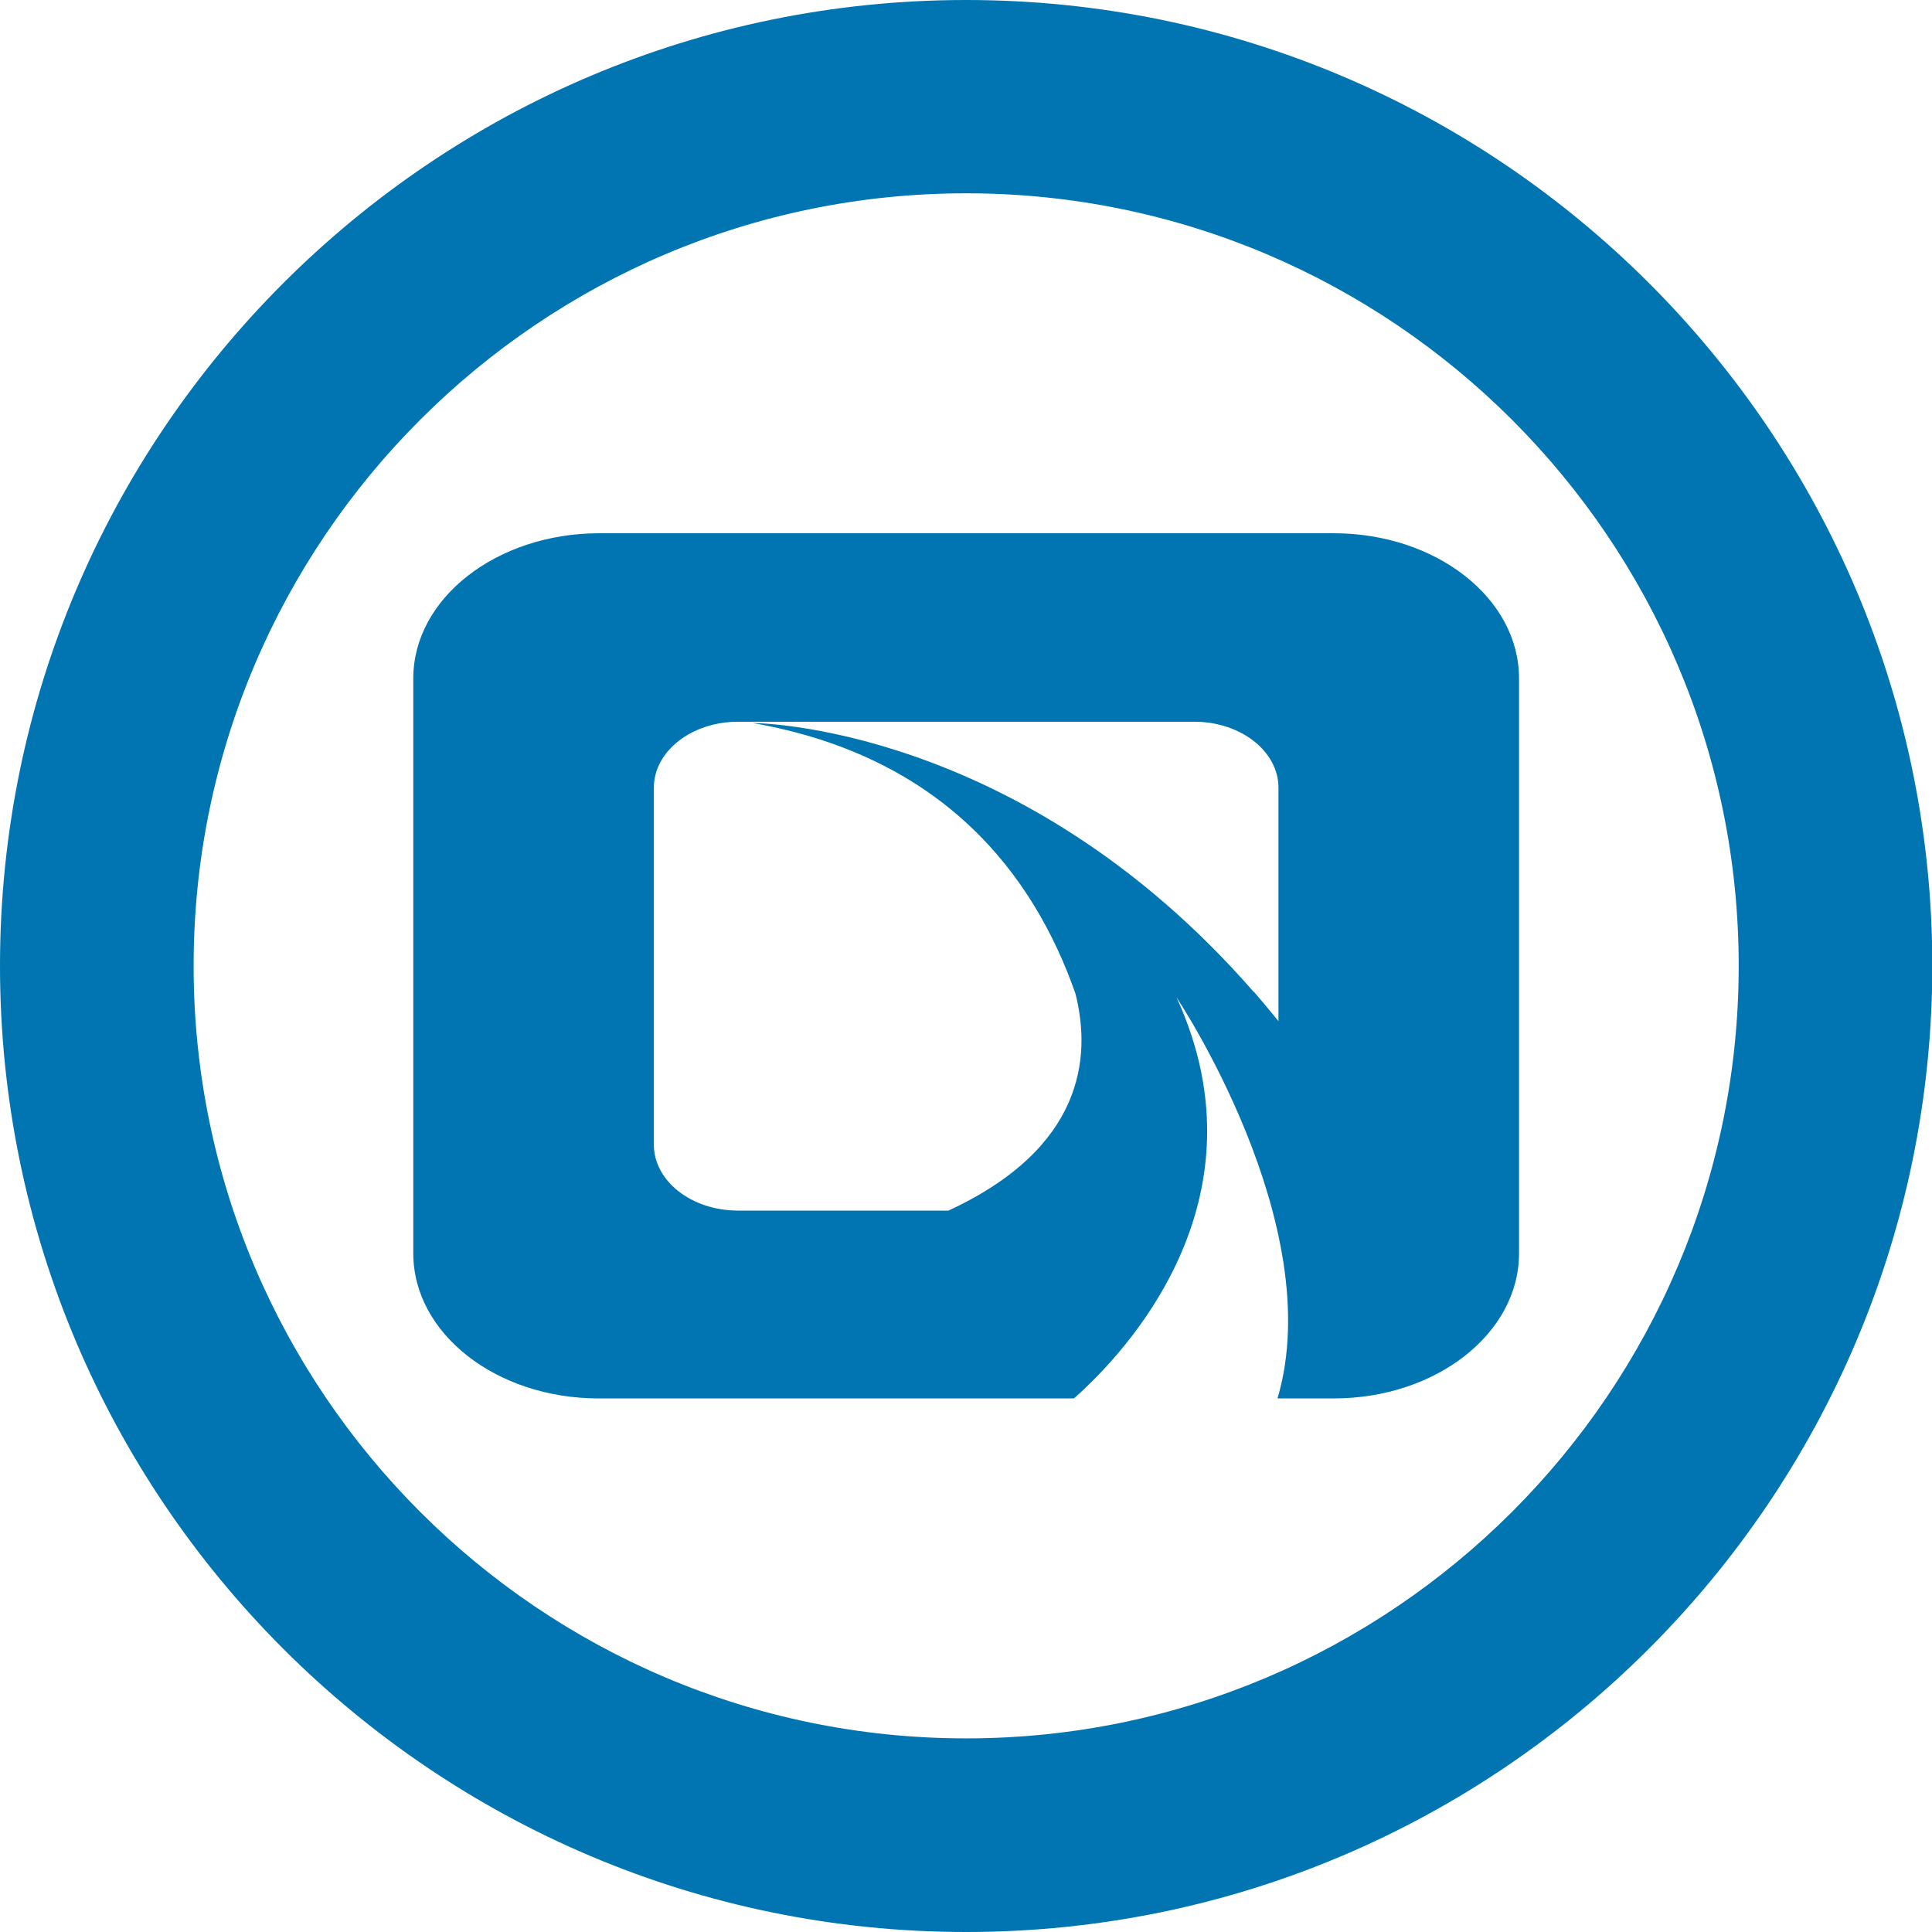
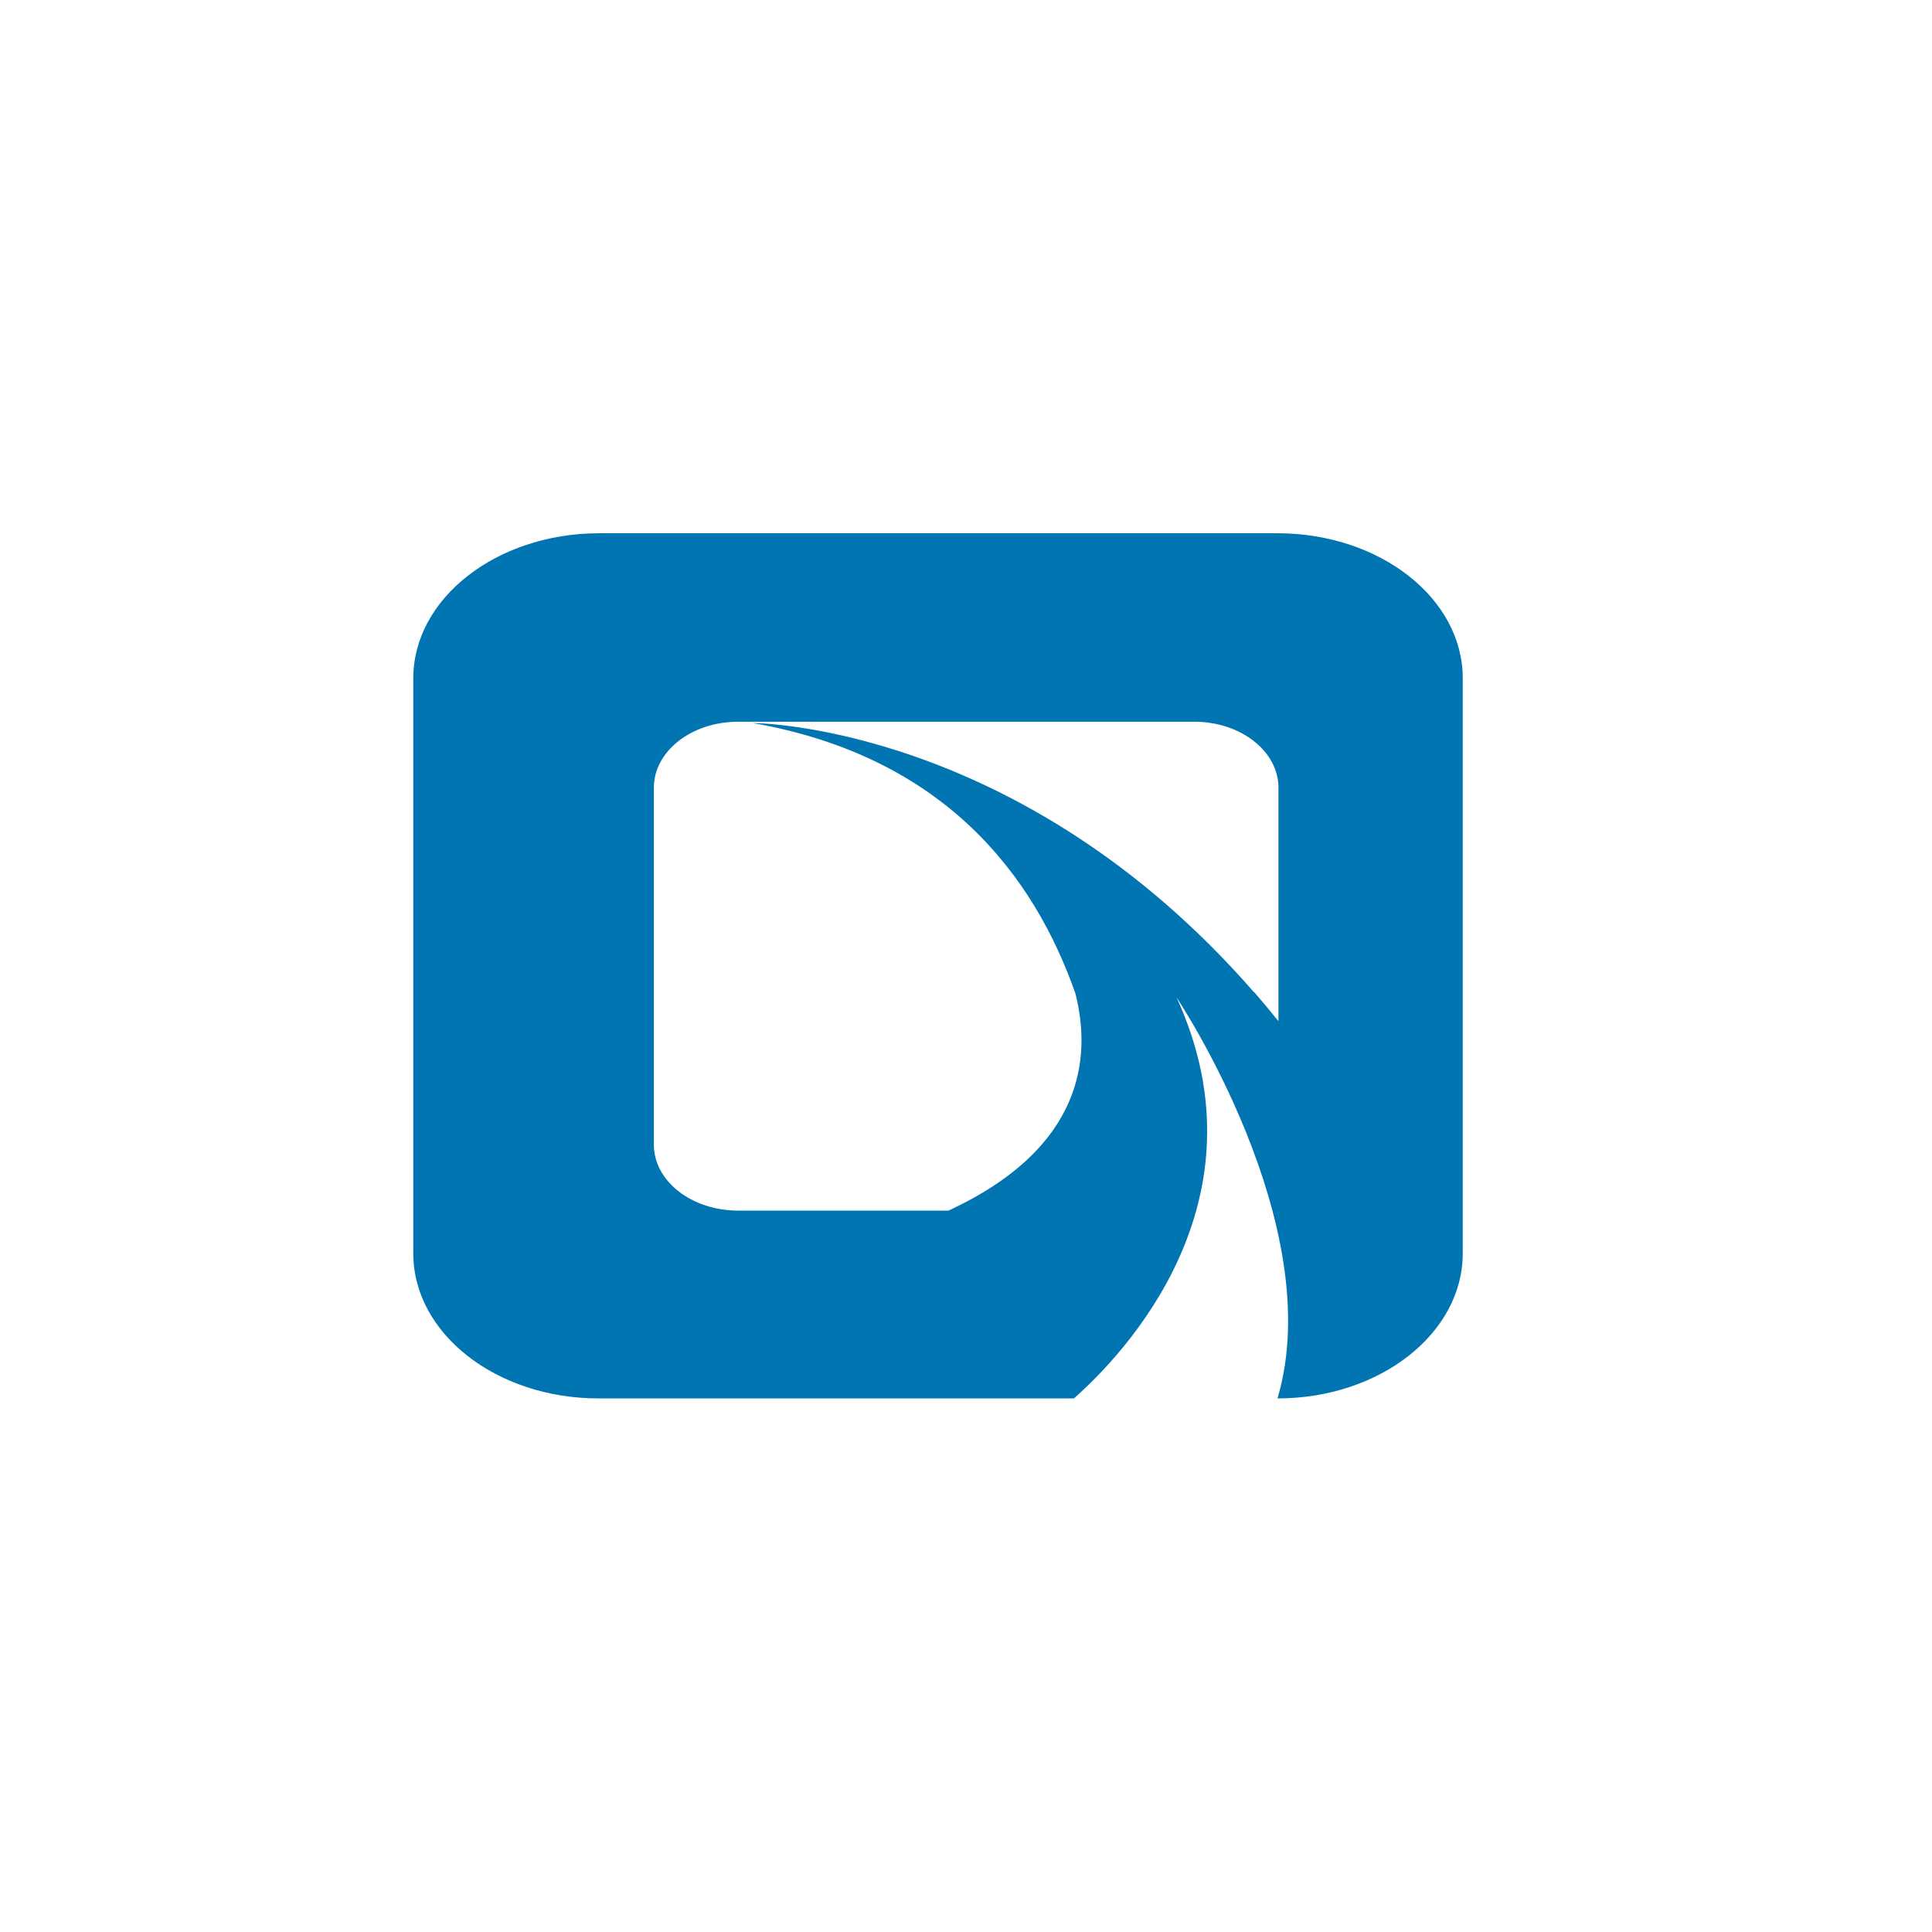
<svg xmlns="http://www.w3.org/2000/svg" version="1.1" id="Layer_1" x="0px" y="0px" viewBox="0 0 600.7 600.7" style="enable-background:new 0 0 600.7 600.7;" xml:space="preserve">
  <style type="text/css">
	.st0{fill:#0175B1;}
</style>
  <g>
    <g>
-       <path class="st0" d="M128.5,210.9v178.8c0,24.9,25.8,45.1,57.6,45.1h147.8c15.3-13.5,61.1-61.1,31.9-124.7    c0,0,47.4,70.8,31.4,124.7h17.5c31.8,0,57.6-20.2,57.6-45.1V210.9c0-24.9-25.8-45.1-57.6-45.1H186.1    C154.3,165.9,128.5,186.1,128.5,210.9z M203.3,244.9c0-11.3,11.7-20.5,26.2-20.5h141.8c14.5,0,26.2,9.2,26.2,20.5v72.6    c-2.5-3.1-5.1-6.2-7.6-9.1v0l-0.1,0C316.9,224.8,234,224.8,234,224.8c59.5,10.4,87.5,47.3,100.4,84.2c5,19.9,2.4,48-39.5,67.4    h-65.4c-14.5,0-26.2-9.2-26.2-20.5V244.9z" />
+       <path class="st0" d="M128.5,210.9v178.8c0,24.9,25.8,45.1,57.6,45.1h147.8c15.3-13.5,61.1-61.1,31.9-124.7    c0,0,47.4,70.8,31.4,124.7c31.8,0,57.6-20.2,57.6-45.1V210.9c0-24.9-25.8-45.1-57.6-45.1H186.1    C154.3,165.9,128.5,186.1,128.5,210.9z M203.3,244.9c0-11.3,11.7-20.5,26.2-20.5h141.8c14.5,0,26.2,9.2,26.2,20.5v72.6    c-2.5-3.1-5.1-6.2-7.6-9.1v0l-0.1,0C316.9,224.8,234,224.8,234,224.8c59.5,10.4,87.5,47.3,100.4,84.2c5,19.9,2.4,48-39.5,67.4    h-65.4c-14.5,0-26.2-9.2-26.2-20.5V244.9z" />
    </g>
    <g>
-       <path class="st0" d="M300.4,600.7C134.7,600.7,0,466,0,300.3C0,134.7,134.7,0,300.4,0s300.4,134.7,300.4,300.3    C600.7,466,466,600.7,300.4,600.7z M300.4,60.1c-132.5,0-240.2,107.8-240.2,240.2c0,132.5,107.8,240.2,240.2,240.2    s240.2-107.8,240.2-240.2C540.6,167.9,432.8,60.1,300.4,60.1z" />
-     </g>
+       </g>
  </g>
</svg>